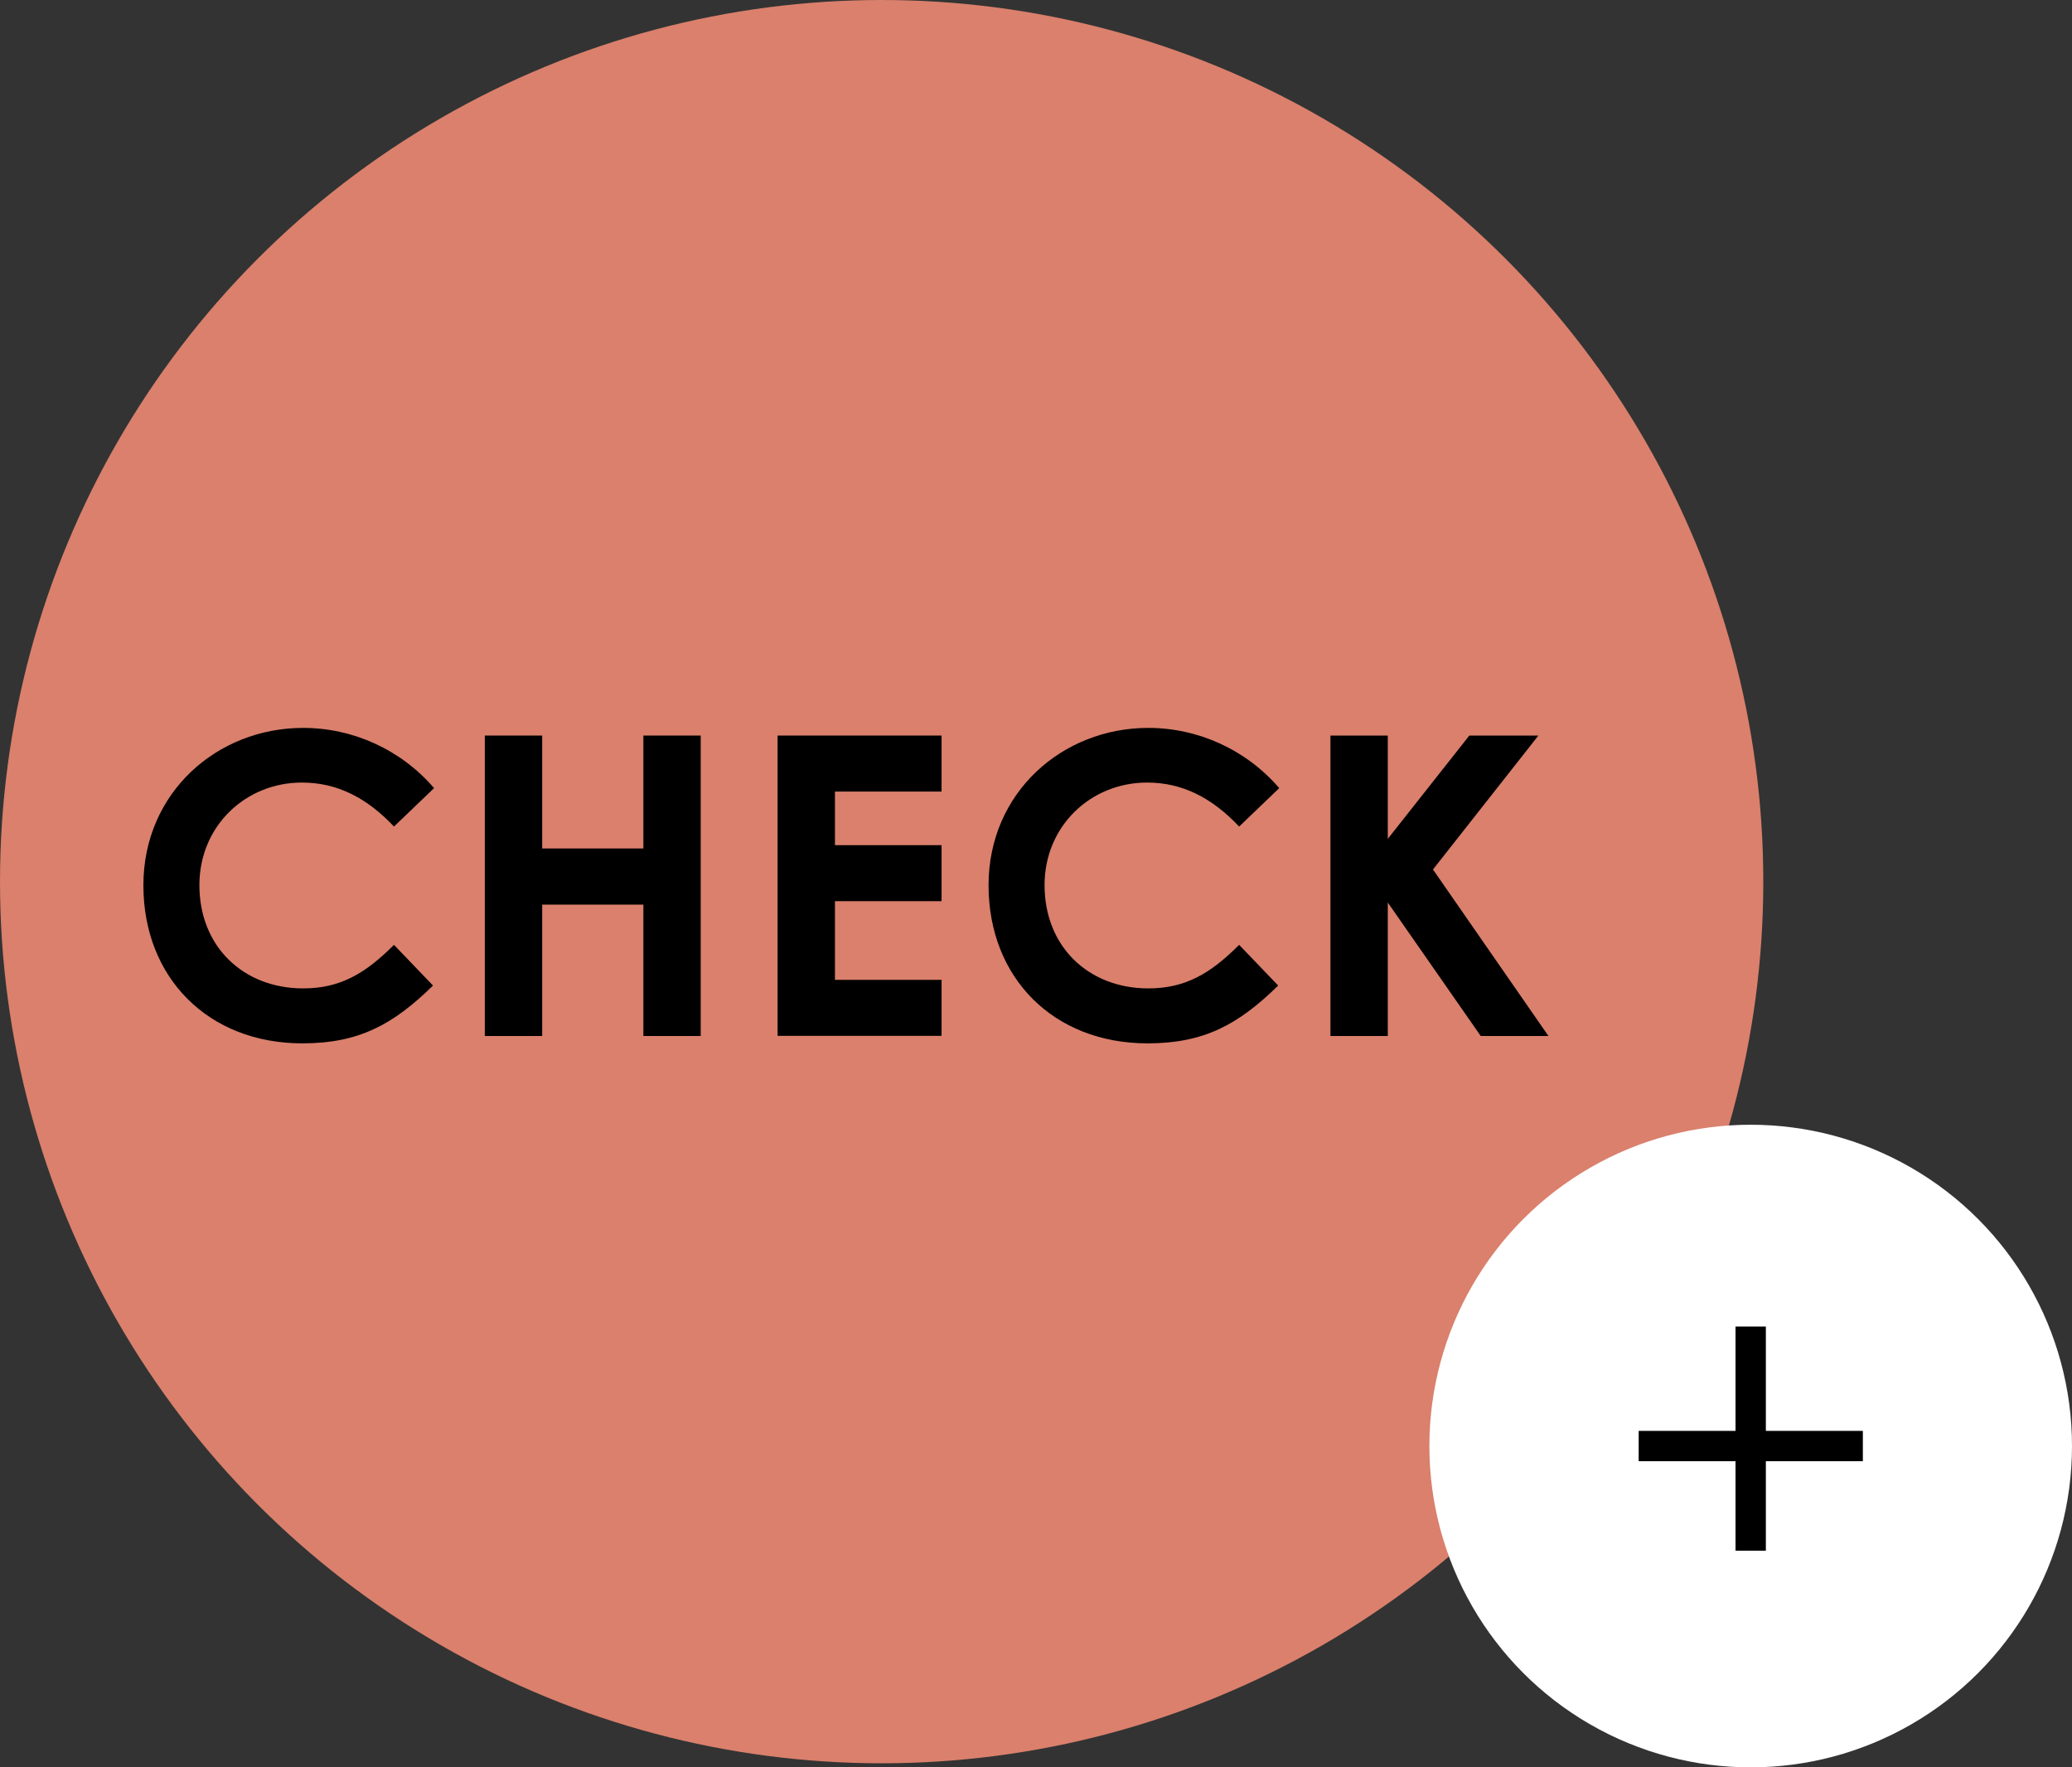
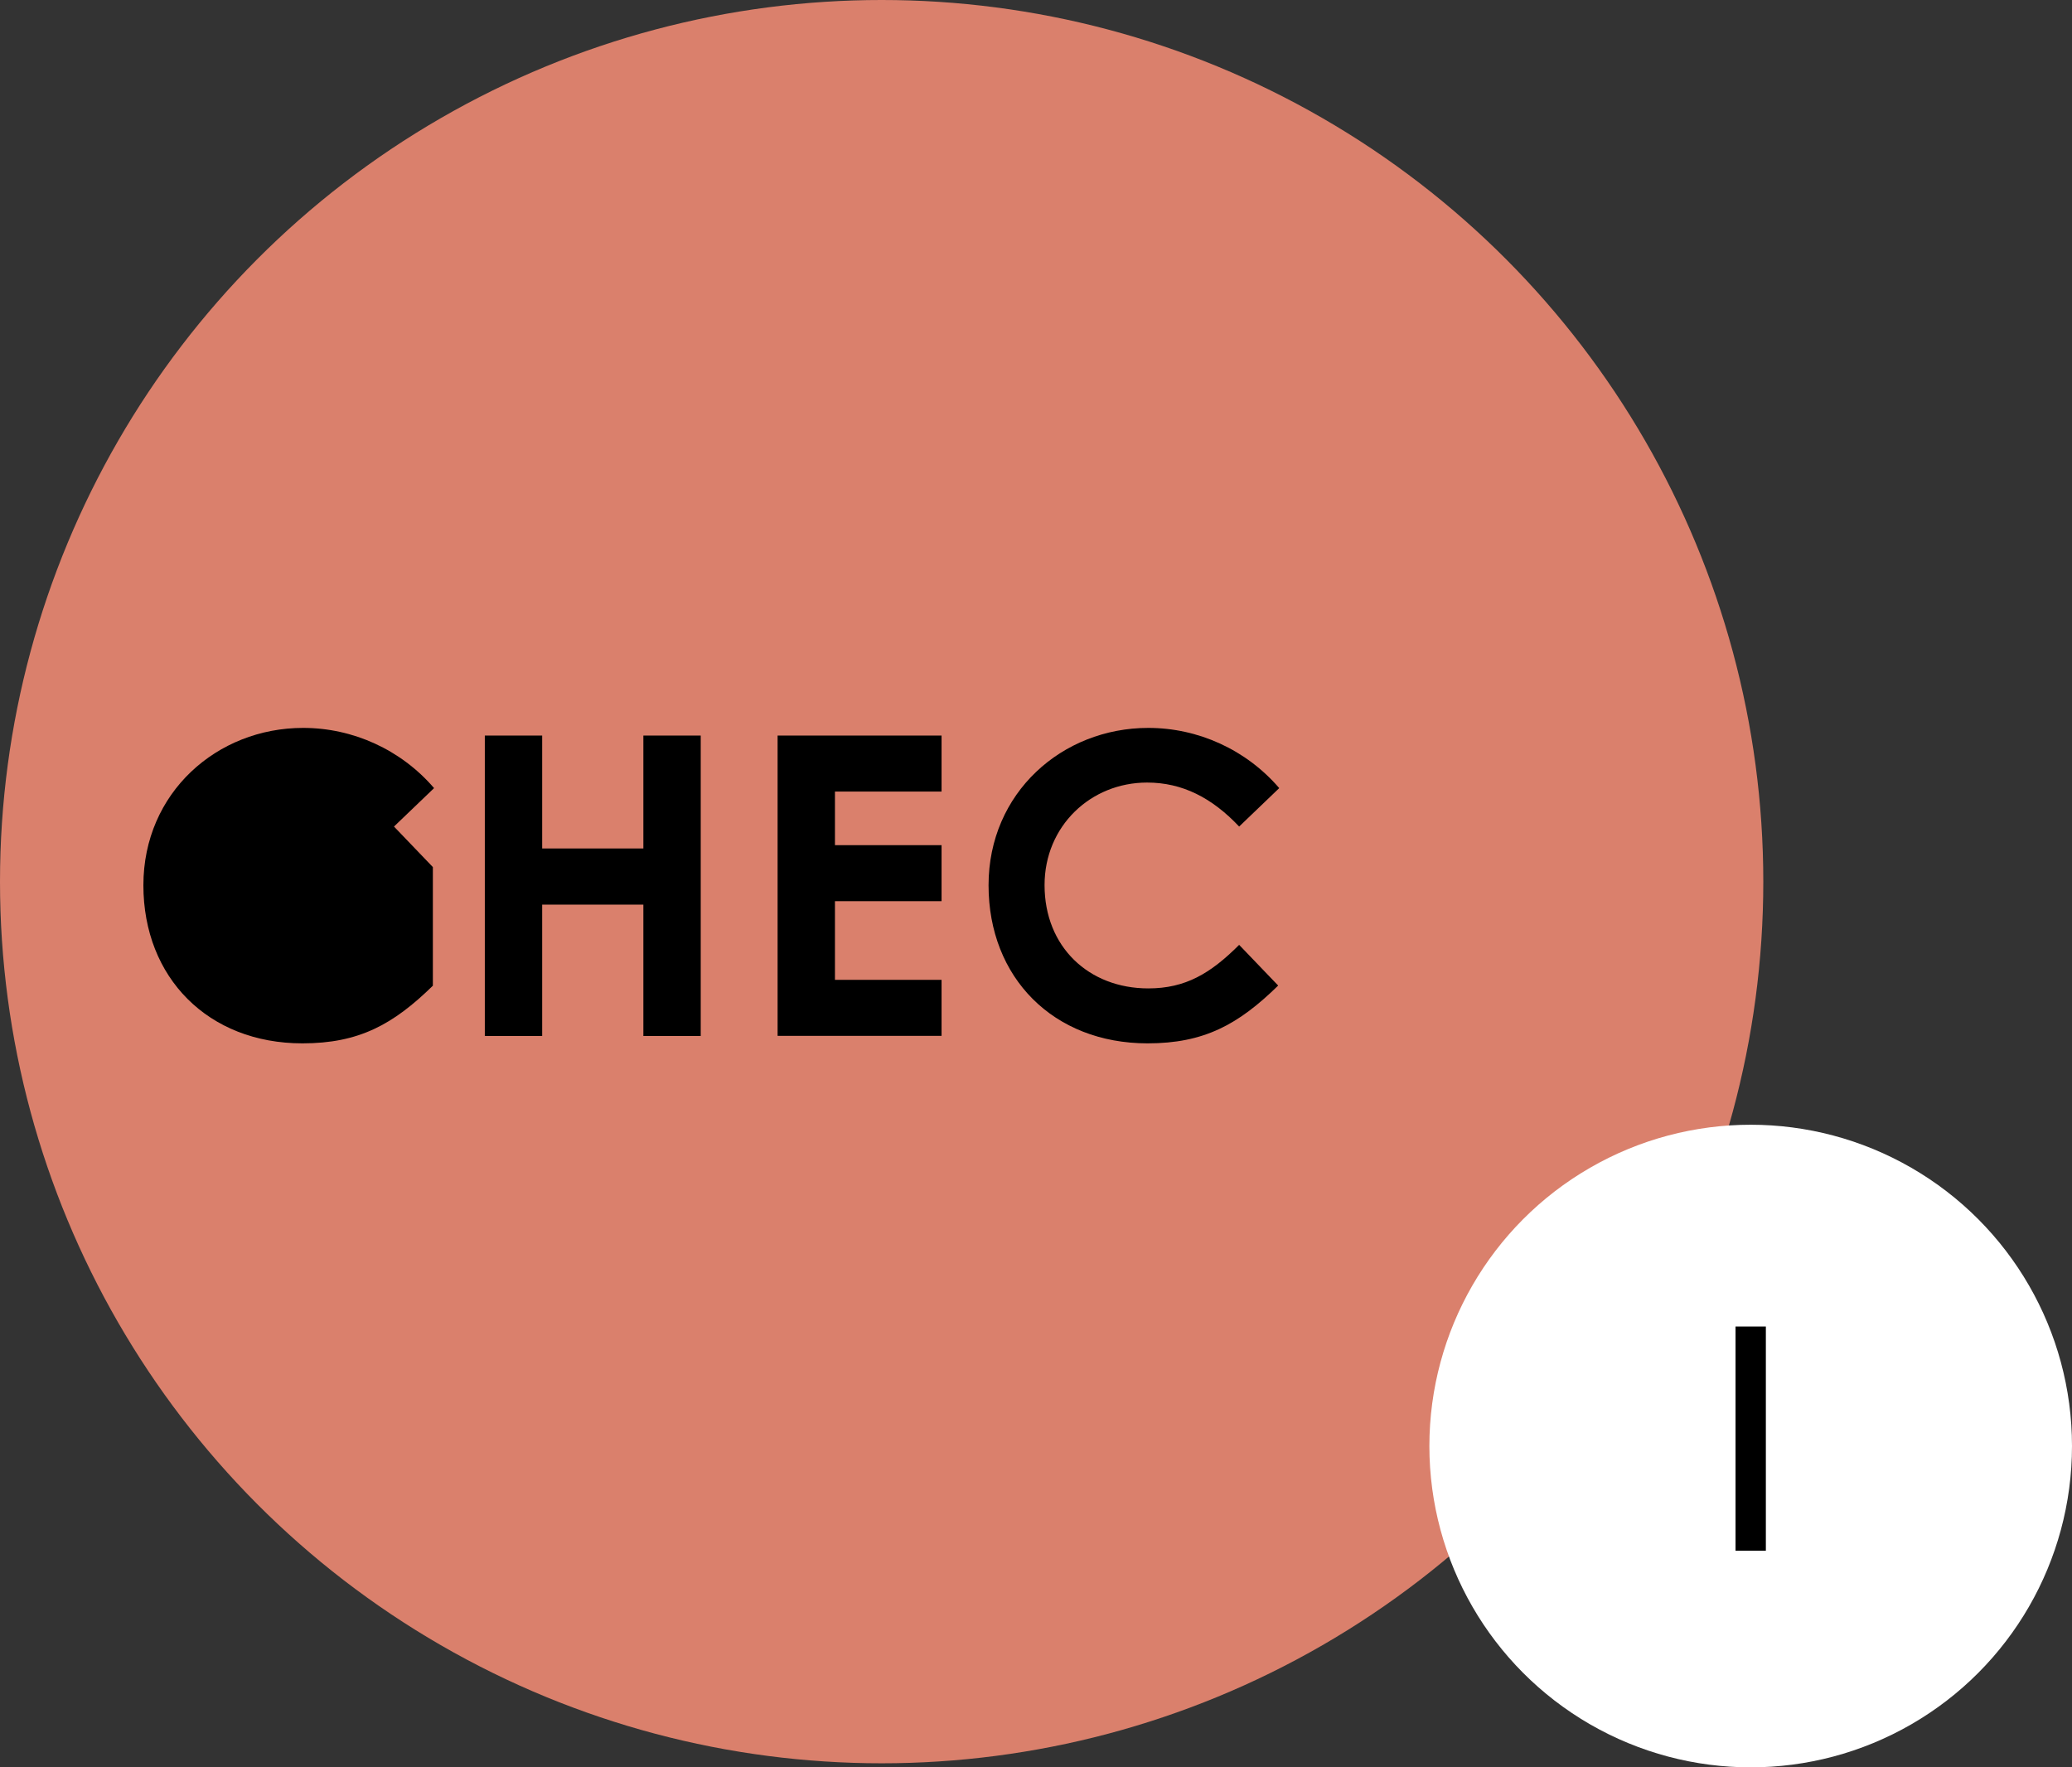
<svg xmlns="http://www.w3.org/2000/svg" id="_レイヤー_2" data-name="レイヤー 2" viewBox="0 0 138 117.71">
  <rect x="0" y="0" width="138" height="117.71" fill="#333333" stroke="none" />
  <defs>
    <style>
      .cls-1 {
        fill: #fff;
      }

      .cls-2 {
        fill: #da806c;
      }
    </style>
  </defs>
  <g id="contents">
    <g>
      <g>
        <circle class="cls-2" cx="58.72" cy="58.72" r="58.72" />
        <g>
-           <path d="M28.83,65.65c-2.65,2.59-4.93,3.84-8.69,3.84-6.27,0-10.59-4.37-10.59-10.53s4.9-10.48,10.64-10.48c3.32,0,6.52,1.45,8.72,4.01l-2.67,2.56c-1.81-1.92-3.79-2.93-6.13-2.93-3.76,0-6.83,2.9-6.83,6.83,0,4.12,2.95,6.88,6.91,6.88,2.48,0,4.15-1,6.05-2.9l2.59,2.7Z" />
+           <path d="M28.83,65.65c-2.65,2.59-4.93,3.84-8.69,3.84-6.27,0-10.59-4.37-10.59-10.53s4.9-10.48,10.64-10.48c3.32,0,6.52,1.45,8.72,4.01l-2.67,2.56l2.59,2.7Z" />
          <path d="M32.29,48.99h3.82v7.52h6.74v-7.52h3.82v20.01h-3.82v-8.75h-6.74v8.75h-3.82v-20.01Z" />
          <path d="M51.79,48.99h10.92v3.73h-7.1v3.57h7.1v3.73h-7.1v5.24h7.1v3.73h-10.92v-20.01Z" />
          <path d="M85.12,65.65c-2.65,2.59-4.93,3.84-8.69,3.84-6.27,0-10.59-4.37-10.59-10.53s4.9-10.48,10.64-10.48c3.32,0,6.52,1.45,8.72,4.01l-2.67,2.56c-1.81-1.92-3.79-2.93-6.13-2.93-3.76,0-6.83,2.9-6.83,6.83,0,4.12,2.95,6.88,6.91,6.88,2.48,0,4.15-1,6.05-2.9l2.59,2.7Z" />
-           <path d="M88.61,48.99h3.82v6.88l5.43-6.88h4.6l-7.02,8.92,7.69,11.09h-4.51l-6.19-8.89v8.89h-3.82v-20.01Z" />
        </g>
      </g>
      <g>
        <circle class="cls-1" cx="116.6" cy="96.31" r="21.4" />
        <g>
-           <rect x="109.14" y="95.3" width="14.93" height="2.02" />
          <rect x="115.59" y="88.35" width="2.02" height="14.93" />
        </g>
      </g>
    </g>
  </g>
</svg>